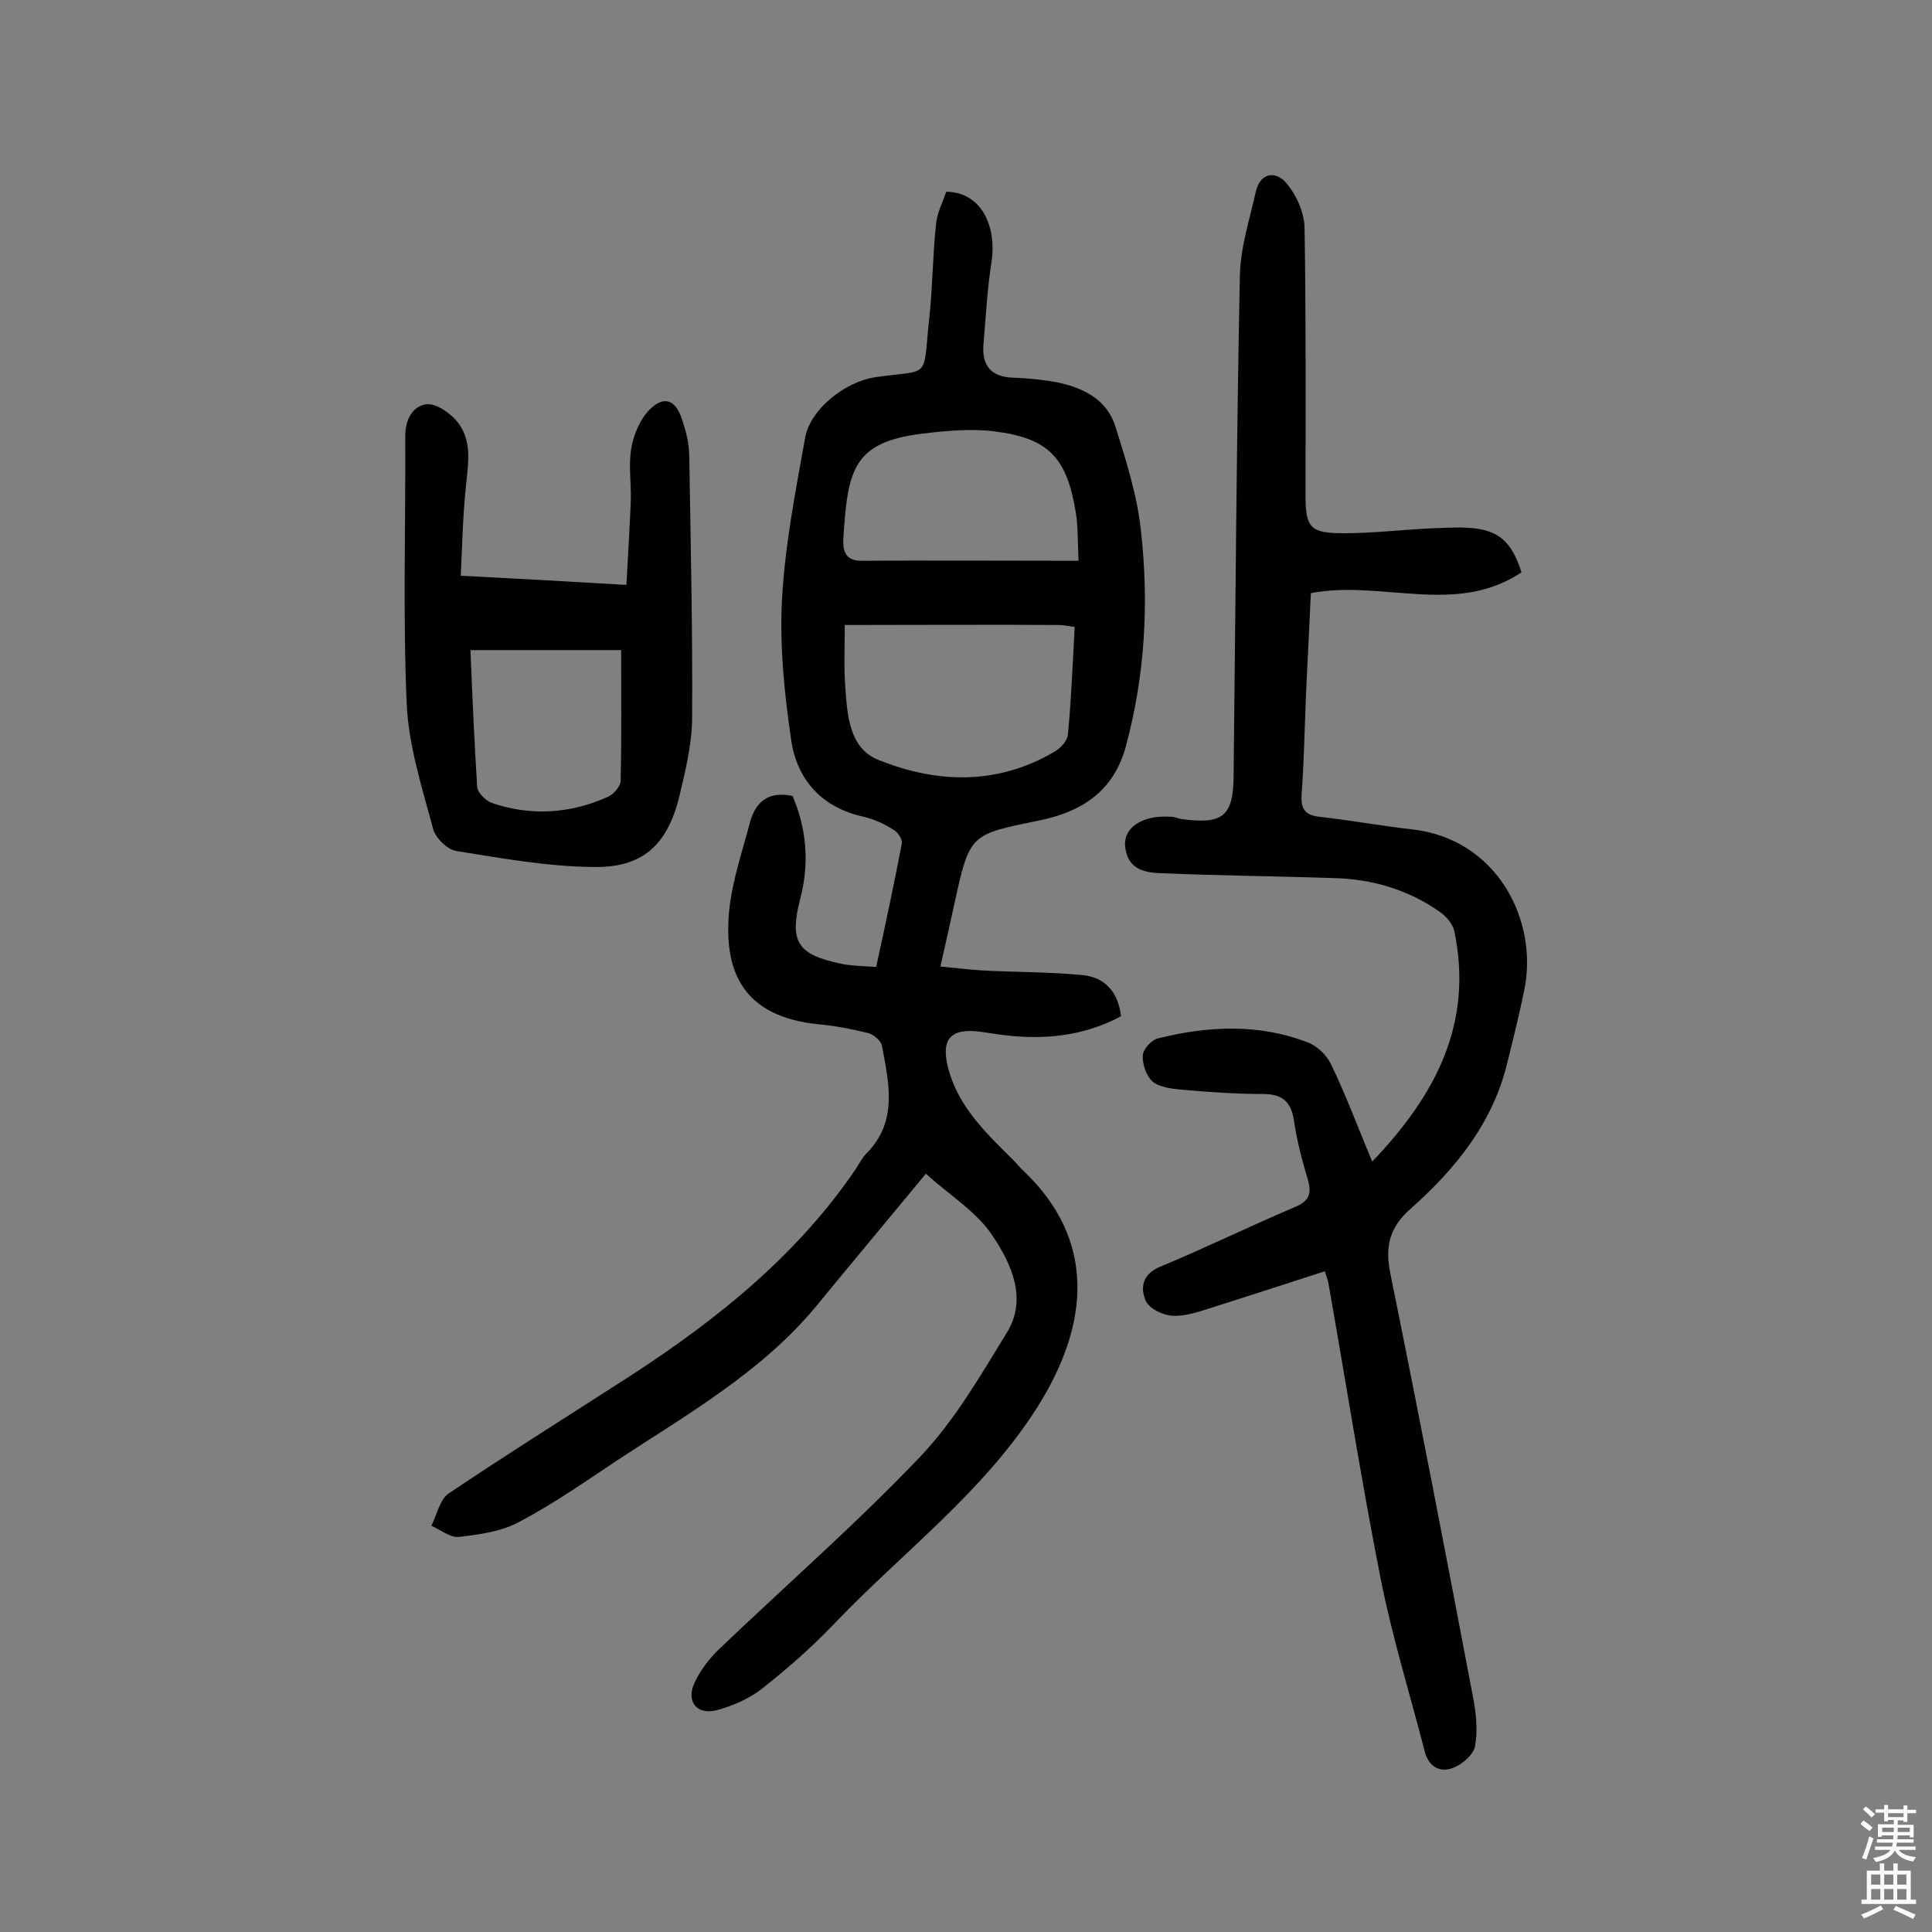
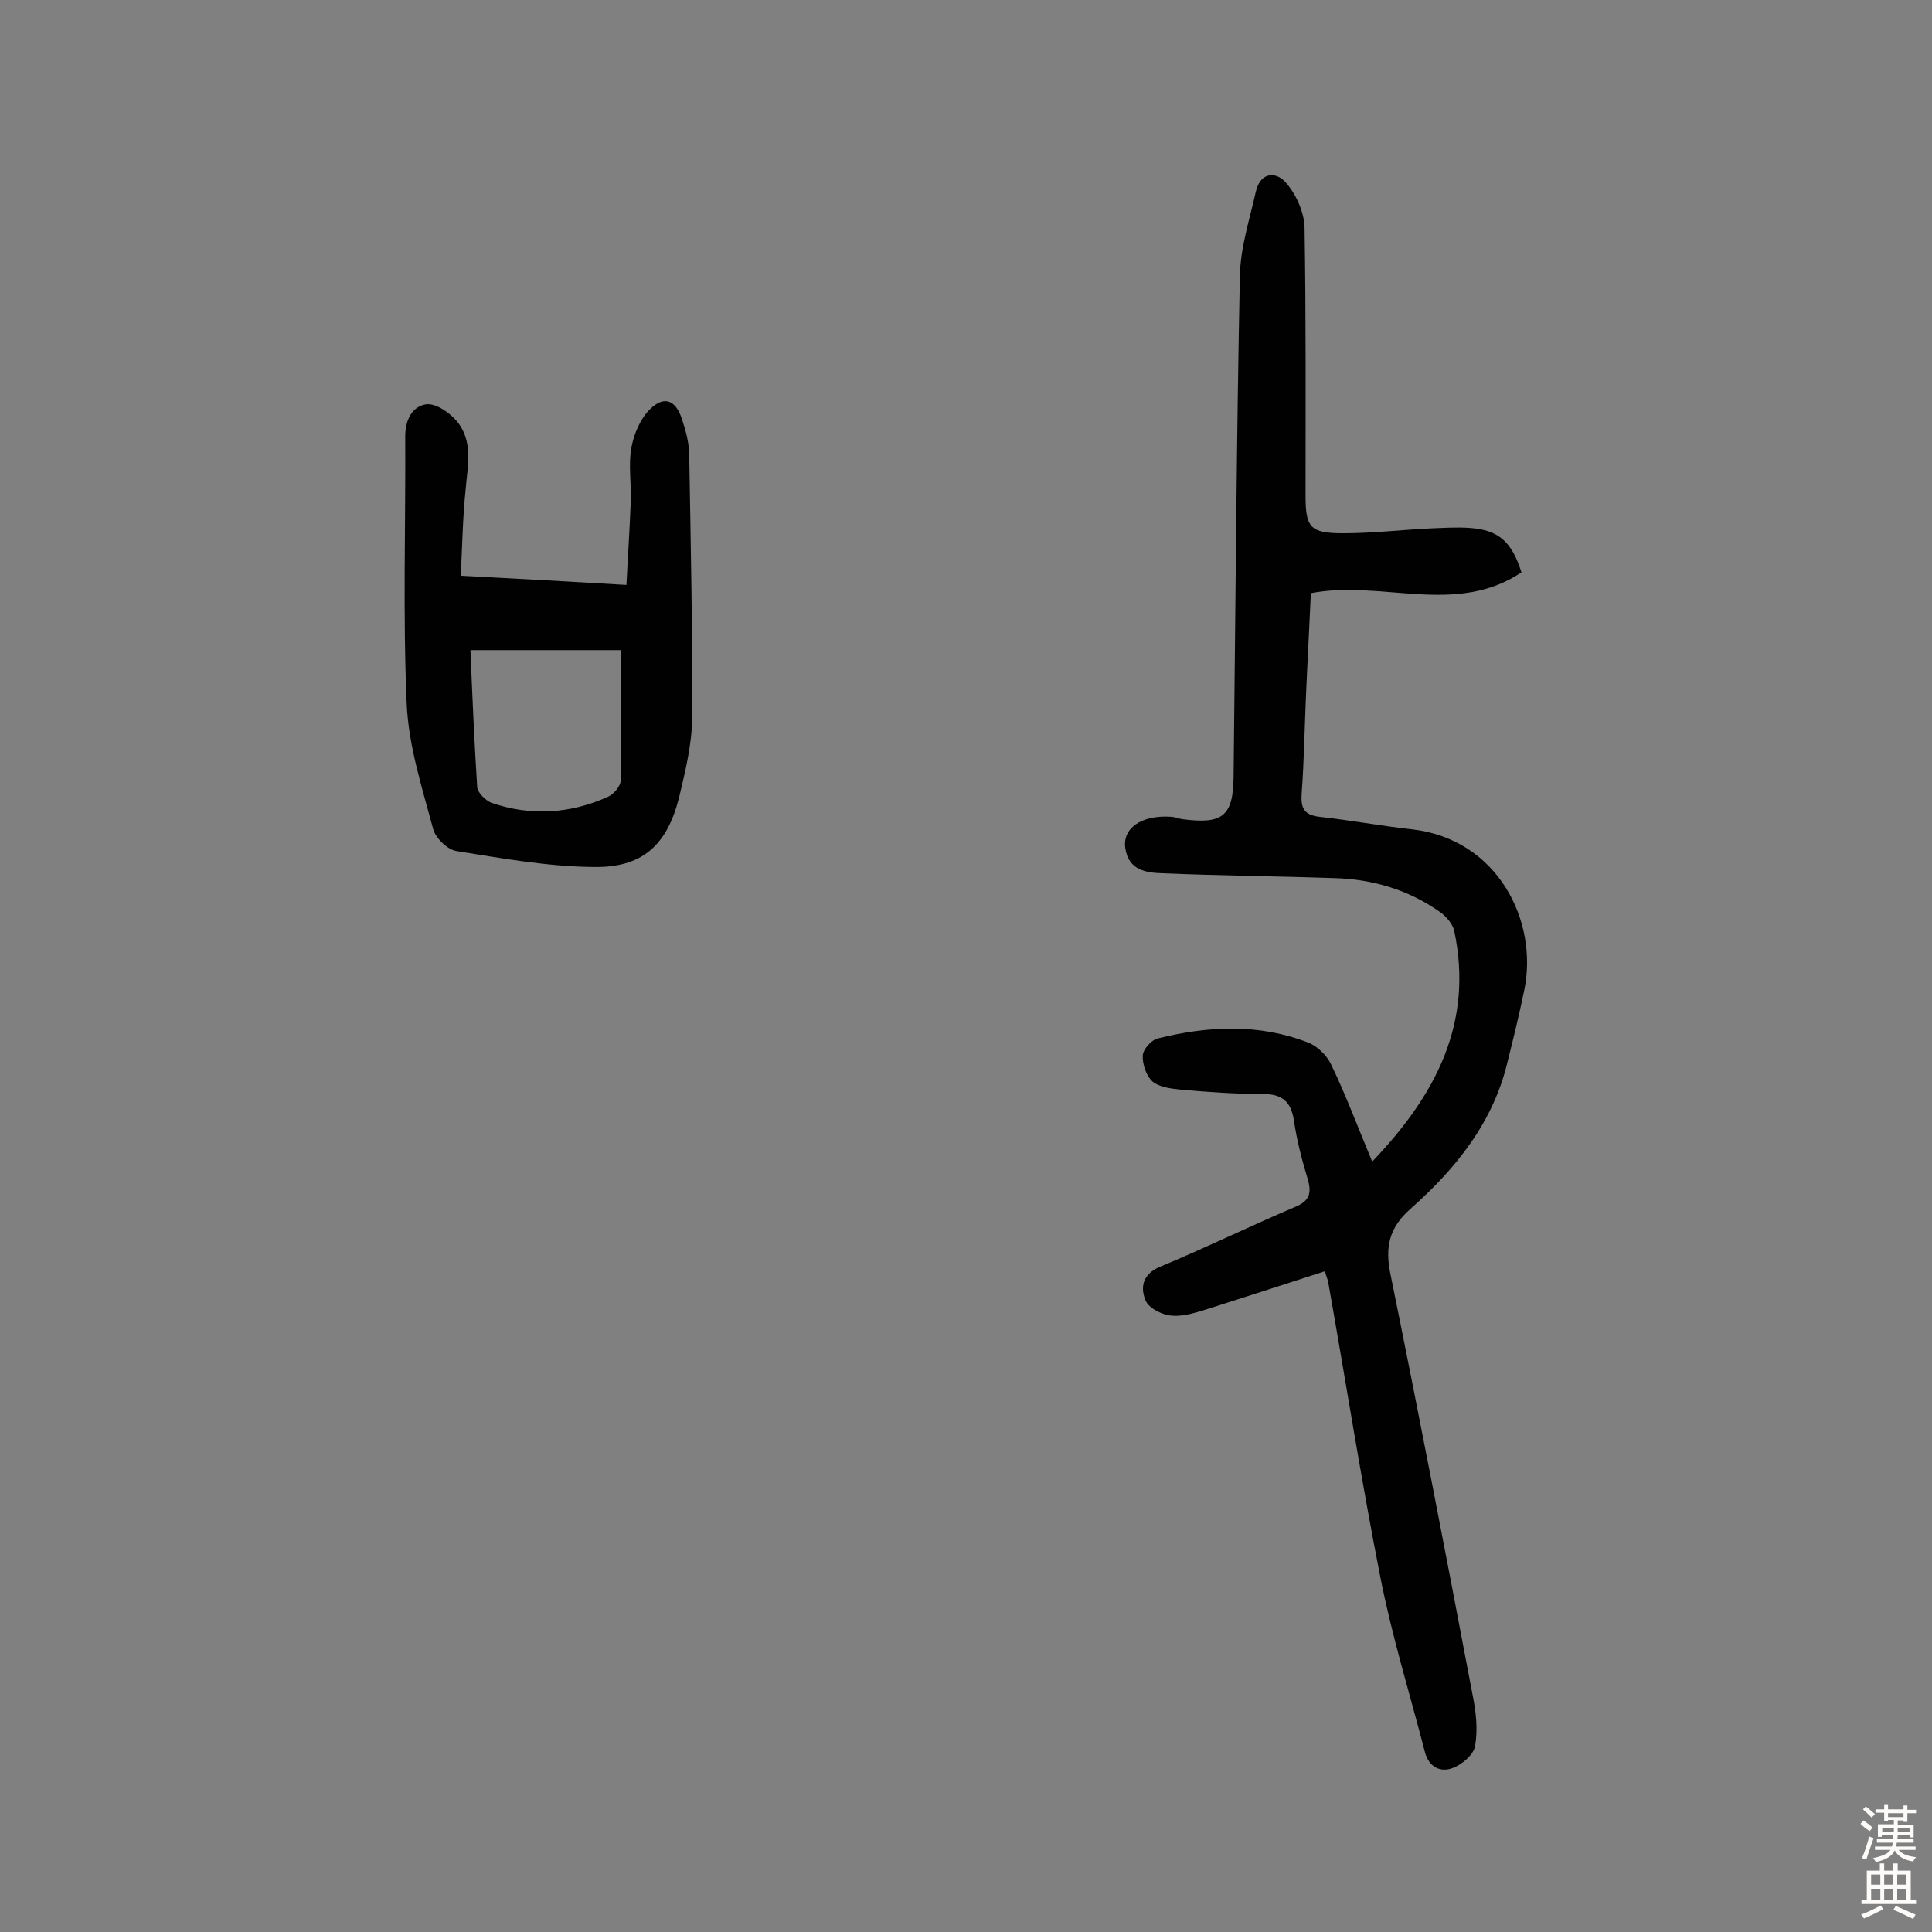
<svg xmlns="http://www.w3.org/2000/svg" enable-background="new 0 0 400 400" viewBox="0 0 400 400">
  <rect x="0" y="0" width="400" height="400" fill="#808080" stroke="none" />
  <g fill="#010102">
-     <path d="m164.1 164.8c2.9 6.8 3.5 13.9 1.6 21.2-2.3 8.9-.7 11.6 8.3 13.5 2.3.5 4.8.5 7.4.7 1.9-8.7 3.7-17.1 5.3-25.5.2-.9-.8-2.4-1.7-2.9-1.9-1.2-4-2.2-6.2-2.7-8.7-1.9-13.8-7.7-15-15.9-1.4-9.6-2.4-19.4-1.9-29 .6-11.3 2.8-22.4 4.8-33.6 1.1-6 8.4-11.6 14.5-12.5 11.7-1.7 9.8.8 11.2-12.3.7-6.4.7-12.9 1.4-19.4.2-2.3 1.4-4.6 2.1-6.7 7.8.1 10.4 7.9 9.4 14.4-.9 5.7-1.2 11.6-1.7 17.4-.3 4.4 1.8 6.6 6.3 6.7 2.9.1 5.8.4 8.7.9 5.5 1.1 10.5 3.5 12.3 9.1 2.2 7 4.5 14.2 5.3 21.5 1.7 15 .9 30-3.1 44.8-2.5 9.3-9.1 13.5-17.6 15.3-14.7 3-14.7 2.7-17.9 17.3-.9 4.1-1.8 8.2-2.9 13 3 .3 5.6.6 8.3.8 7.1.4 14.3.3 21.3 1 4.4.5 7.2 3.4 7.8 8.5-7.1 3.8-14.6 4.8-22.5 4.1-2.3-.2-4.5-.6-6.7-.9-6.3-.8-8.2 1.7-6.5 7.9 2.2 7.9 7.9 13.2 13.4 18.7.8.8 1.5 1.7 2.4 2.5 14.6 14.1 13.5 31.3 2.6 48.6-11.2 17.7-28 30.1-42.2 45-4.6 4.8-9.6 9.2-14.8 13.3-2.7 2.1-6.1 3.6-9.5 4.5-4.1 1-6.3-1.9-4.5-5.7 1.1-2.4 2.8-4.7 4.7-6.6 14.1-13.5 28.8-26.3 42.2-40.4 7-7.4 12.3-16.6 17.7-25.4 4.4-7 1-14.3-2.8-20-3.3-5.1-9.1-8.6-13.9-13-7.1 8.6-14.9 17.9-22.6 27.3-11.4 13.8-26.8 22.5-41.4 32.1-6.6 4.4-13.2 9-20.2 12.7-3.7 2-8.2 2.6-12.5 3.1-1.8.2-3.8-1.5-5.7-2.3 1.2-2.3 1.7-5.4 3.6-6.7 12.5-8.4 25.3-16.4 38-24.6 17.8-11.6 34.2-24.8 46.3-42.6.7-1.1 1.3-2.3 2.2-3.2 6.6-6.7 4.6-14.6 3.2-22.3-.2-1-1.7-2.3-2.8-2.6-3.3-.8-6.7-1.5-10-1.8-16.2-1.5-20.1-11.2-18.8-23.9.7-6.2 2.8-12.3 4.4-18.4 1.3-4.1 4-6 8.7-5zm10.8-35.4c0 4.6-.2 8.7.1 12.7.4 5.8.8 12.8 6.8 15.2 12.1 4.9 24.6 5.3 36.4-1.6 1.3-.7 2.8-2.3 2.9-3.6.7-7.4 1-14.8 1.4-22.3-1.5-.2-2.4-.4-3.3-.4-14.4-.1-28.7 0-44.3 0zm48.4-13.3c-.2-4.4-.1-7.4-.6-10.2-1.9-11.3-5.7-15.2-16.9-16.6-4.9-.6-10-.1-15 .5-14.3 1.8-15.3 7.6-16.2 21.8-.1 2.3.3 4.5 3.7 4.5 14.8-.1 29.5 0 45 0z" />
-     <path d="m284.1 240.5c13.1-13.7 21-28.6 17-47.7-.3-1.5-1.7-3.1-3-4-6.5-4.6-14-6.8-21.9-7-11.8-.4-23.7-.5-35.5-1-3.4-.1-7-.6-7.7-5.1-.7-4.2 3.3-7 9.4-6.6.8 0 1.6.4 2.4.5 8.3 1.1 10.5-.6 10.6-8.7.4-34.6.6-69.2 1.3-103.7.1-5.9 2-11.7 3.3-17.5 1-4.3 4.4-4.2 6.4-1.7 2.1 2.5 3.7 6.2 3.7 9.4.3 18.4.2 36.7.2 55.1 0 6.7.9 7.9 7.8 7.9 6 0 12-.7 17.9-1 2.8-.1 5.5-.3 8.3-.1 5.9.4 8.7 2.8 10.7 9.2-13.6 9.1-28.9 1.5-43.6 4.3-.3 6.9-.7 14-1 21-.3 6.8-.4 13.6-.9 20.4-.2 2.9.3 4.5 3.6 4.9 6.4.7 12.8 1.9 19.2 2.6 17.8 2 26.2 19 23.3 33.2-1 4.9-2.2 9.8-3.4 14.6-2.9 12.7-10.7 22.4-20.2 30.8-4.4 3.9-5.3 7.9-4.1 13.6 5.9 29 11.5 58.1 17 87.1.7 3.4 1.1 7.1.5 10.5-.3 1.8-2.7 3.8-4.5 4.5-2.7 1.1-5.1-.2-5.9-3.3-3.1-12-6.8-23.9-9.2-36.1-4-20.3-7.2-40.8-10.8-61.1-.1-.6-.4-1.2-.7-2.3-8 2.6-15.8 5.1-23.6 7.6-2.6.8-5.4 1.8-8 1.6-2-.1-4.8-1.5-5.5-3.1-1.1-2.6-.8-5.4 2.9-7 9.4-3.9 18.6-8.4 28-12.4 2.9-1.2 3.5-2.7 2.7-5.6-1.2-4-2.3-8.1-2.9-12.3-.6-3.9-2.4-5.5-6.4-5.5-5.7 0-11.3-.4-17-.9-2-.2-4.5-.5-5.9-1.7-1.3-1.2-2.1-3.6-2-5.4.1-1.3 1.8-3.2 3.1-3.5 10.4-2.6 20.9-3.1 31 .8 2 .7 4 2.7 4.9 4.6 3 6.2 5.5 12.9 8.5 20.1z" />
+     <path d="m284.1 240.5c13.1-13.7 21-28.6 17-47.7-.3-1.5-1.7-3.1-3-4-6.5-4.6-14-6.8-21.9-7-11.8-.4-23.7-.5-35.5-1-3.4-.1-7-.6-7.7-5.1-.7-4.2 3.3-7 9.4-6.6.8 0 1.6.4 2.4.5 8.3 1.1 10.5-.6 10.6-8.7.4-34.6.6-69.2 1.3-103.7.1-5.9 2-11.7 3.3-17.5 1-4.3 4.4-4.2 6.4-1.7 2.1 2.5 3.7 6.2 3.7 9.4.3 18.4.2 36.7.2 55.1 0 6.7.9 7.9 7.8 7.9 6 0 12-.7 17.9-1 2.8-.1 5.5-.3 8.3-.1 5.9.4 8.7 2.8 10.7 9.2-13.6 9.1-28.9 1.5-43.6 4.3-.3 6.9-.7 14-1 21-.3 6.8-.4 13.6-.9 20.4-.2 2.9.3 4.5 3.6 4.9 6.4.7 12.8 1.9 19.2 2.6 17.8 2 26.2 19 23.3 33.2-1 4.9-2.2 9.8-3.4 14.6-2.9 12.7-10.7 22.4-20.2 30.8-4.4 3.9-5.3 7.9-4.1 13.6 5.9 29 11.5 58.1 17 87.1.7 3.4 1.1 7.1.5 10.5-.3 1.8-2.7 3.8-4.5 4.5-2.7 1.1-5.1-.2-5.9-3.3-3.1-12-6.8-23.9-9.2-36.1-4-20.3-7.2-40.8-10.8-61.1-.1-.6-.4-1.2-.7-2.3-8 2.6-15.8 5.1-23.6 7.6-2.6.8-5.4 1.8-8 1.6-2-.1-4.8-1.5-5.5-3.1-1.1-2.6-.8-5.4 2.9-7 9.4-3.9 18.6-8.4 28-12.4 2.9-1.2 3.5-2.7 2.7-5.6-1.2-4-2.3-8.1-2.9-12.3-.6-3.9-2.4-5.5-6.4-5.5-5.7 0-11.3-.4-17-.9-2-.2-4.5-.5-5.9-1.7-1.3-1.2-2.1-3.6-2-5.4.1-1.3 1.8-3.2 3.1-3.5 10.4-2.6 20.9-3.1 31 .8 2 .7 4 2.7 4.9 4.6 3 6.2 5.5 12.9 8.5 20.1" />
    <path d="m95.4 119.2c11.7.6 22.5 1.2 34.3 1.9.3-6.1.7-11.9.9-17.6.1-3.6-.5-7.2.1-10.7.5-2.8 1.8-6 3.8-8 3-3 5.4-2 6.7 2 .8 2.4 1.5 5 1.5 7.6.3 18 .7 36 .6 54 0 5.6-1.4 11.2-2.7 16.7-2.5 9.9-7.6 14.6-17.8 14.4-9.5-.1-18.9-1.8-28.3-3.3-1.9-.3-4.3-2.7-4.8-4.5-2.3-8.6-5.1-17.2-5.5-26-.8-18.4-.2-36.9-.3-55.4 0-3.3 1.4-6.2 4.4-6.6 1.9-.2 4.6 1.6 6.1 3.3 3.7 4.2 2.4 9.4 2 14.4-.6 5.8-.7 11.6-1 17.8zm2 15.4c.4 9.7.8 19 1.4 28.4.1 1.1 1.7 2.7 2.9 3.2 8.1 2.8 16.3 2.3 24.1-1.2 1.2-.5 2.7-2.2 2.7-3.4.2-8.9.1-17.7.1-27-9.8 0-20.1 0-31.2 0z" />
  </g>
  <path d="m385.2 377.6.6-.7c.6.4 1.3.9 1.9 1.5l-.6.7c-.8-.5-1.4-1-1.9-1.5zm.3 7.1c.6-1.4 1.1-2.9 1.5-4.5.3.1.6.3.9.4-.5 1.4-1 2.9-1.5 4.4zm.2-10.1.6-.6c.7.5 1.3 1.1 1.9 1.6l-.7.7c-.6-.6-1.2-1.2-1.8-1.7zm8.4-.8h.8v.9h1.8v.7h-1.8v1.8h-.8v-.3h-1.2v.9h3.3v2.6h-.8v-.4h-2.5c0 .3 0 .6-.1.8h3.4v.7h-3.5c0 .3-.1.6-.1.8h4v.7h-3.5c.7.9 1.9 1.3 3.6 1.5-.2.2-.4.5-.6.9-1.9-.3-3.2-1.1-3.8-2.3-.5 1.1-1.8 2-3.9 2.4-.2-.3-.4-.5-.6-.8 1.9-.4 3.1-.9 3.6-1.7h-3.2v-.7h3.5c.1-.2.1-.5.2-.8h-3.3v-.7h3.4c0-.2 0-.5 0-.8h-2.4v.3h-.8v-2.6h3.3v-.9h-1.2v.3h-.8v-1.8h-1.8v-.7h1.8v-.9h.8v.9h3.2zm-4.4 5.5h2.4c0-.3 0-.6 0-.9h-2.4zm1.2-3.1h3.2v-.8h-3.2zm4.4 2.2h-2.4v.9h2.5v-.9z" fill="#fcfbfa" />
  <path d="m389.2 385.8h.9v1.5h1.9v-1.5h.9v1.5h2.7v6h1.1v.9h-11.3v-.9h1.1v-6h2.7zm.2 8.7.5.8c-1.2.6-2.5 1.3-4 1.9-.2-.3-.3-.6-.6-.8 1.6-.6 3-1.3 4.1-1.9zm-2-4.3h1.9v-2.1h-1.9zm0 3.1h1.9v-2.2h-1.9zm2.7-3.1h1.9v-2.1h-1.9zm0 3.1h1.9v-2.2h-1.9zm2.4 1.3c1.4.6 2.7 1.2 4.1 1.8l-.5.9c-1.5-.7-2.8-1.4-4.1-1.9zm2.2-6.5h-1.9v2.1h1.9zm-1.9 5.2h1.9v-2.2h-1.9z" fill="#fcfbfa" />
</svg>